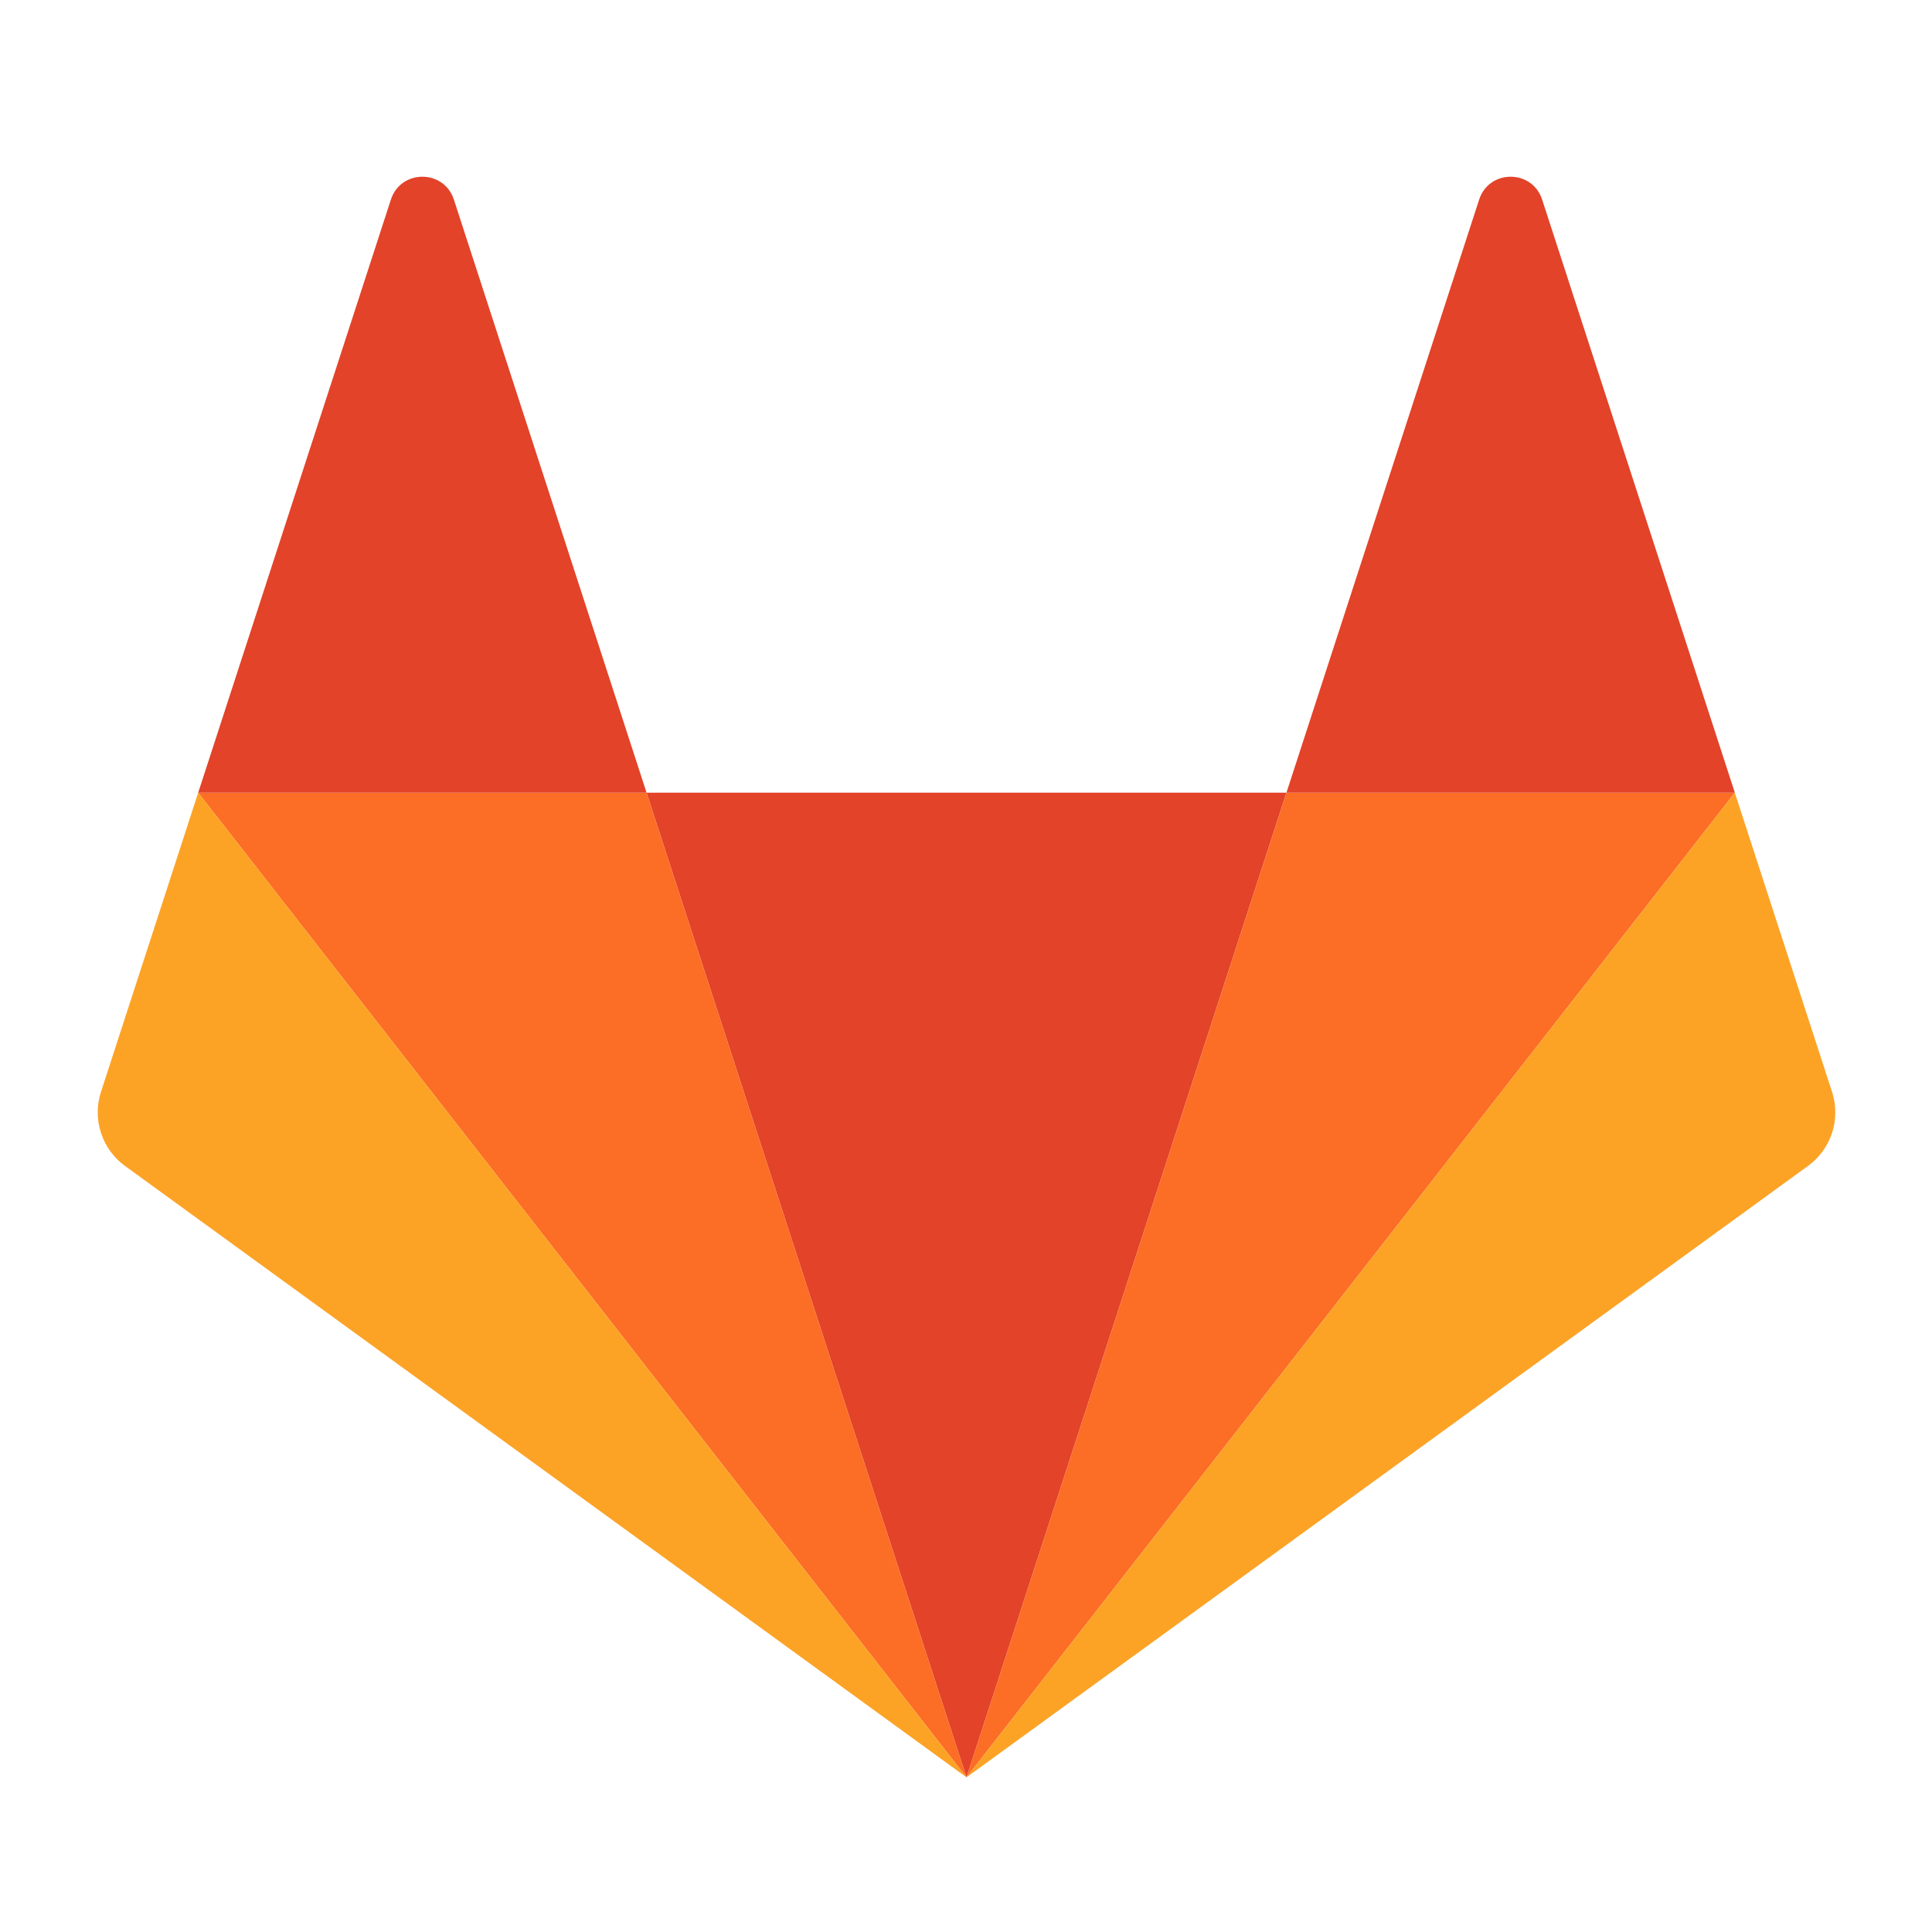
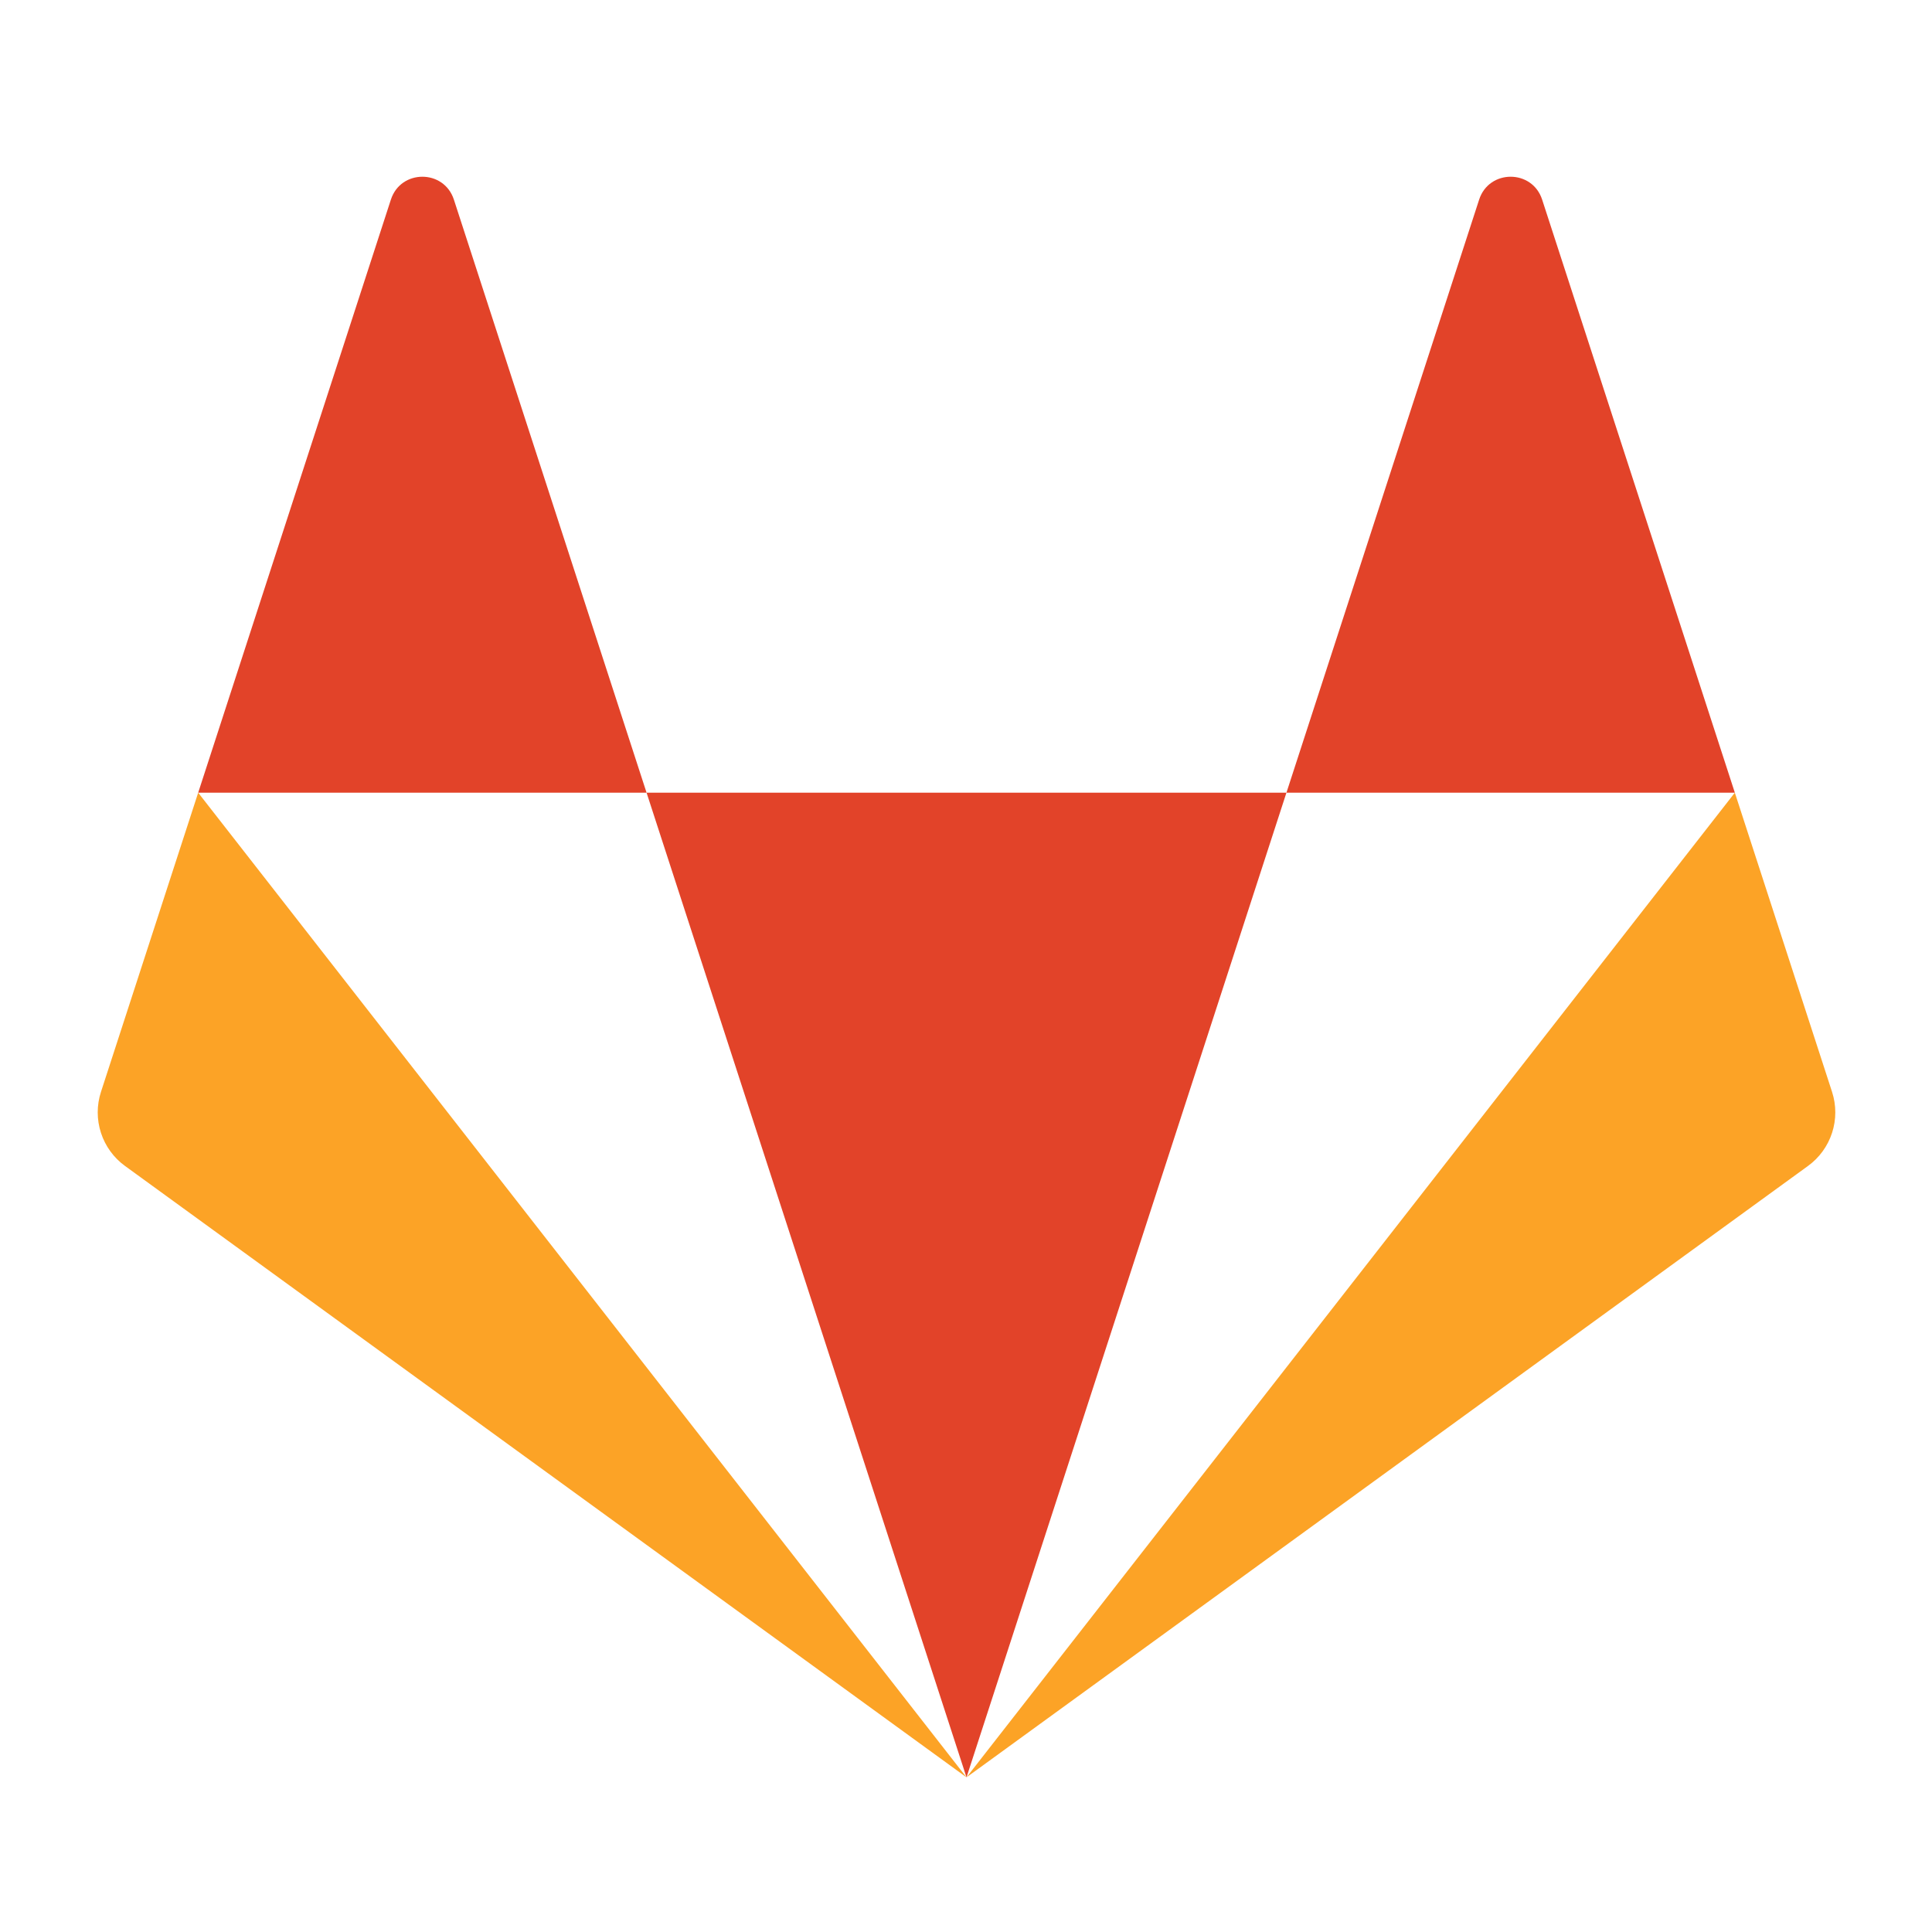
<svg xmlns="http://www.w3.org/2000/svg" width="100" height="100" viewBox="0 0 100 100" fill="none">
  <g clip-path="url(#clip0_5700_77320)">
    <path d="M50.026 91.995L66.586 41.029H33.466L50.026 91.995Z" fill="#E24329" />
-     <path d="M50.026 91.995L33.466 41.029H10.258L50.026 91.995Z" fill="#FC6D26" />
-     <path d="M10.258 41.029L5.226 56.517C5.002 57.206 5.002 57.947 5.226 58.636C5.449 59.325 5.885 59.925 6.471 60.35L50.026 91.995L10.258 41.029L10.258 41.029Z" fill="#FCA326" />
+     <path d="M10.258 41.029L5.226 56.517C5.002 57.206 5.002 57.947 5.226 58.636C5.449 59.325 5.885 59.925 6.471 60.35L50.026 91.995L10.258 41.029Z" fill="#FCA326" />
    <path d="M10.258 41.029H33.466L23.493 10.332C22.979 8.753 20.745 8.753 20.232 10.332L10.258 41.029Z" fill="#E24329" />
-     <path d="M50.026 91.995L66.587 41.029H89.795L50.026 91.995Z" fill="#FC6D26" />
    <path d="M89.795 41.029L94.827 56.517C95.051 57.206 95.051 57.947 94.827 58.636C94.603 59.325 94.167 59.925 93.581 60.35L50.026 91.995L89.795 41.029V41.029Z" fill="#FCA326" />
    <path d="M89.795 41.029H66.586L76.56 10.332C77.073 8.753 79.308 8.753 79.821 10.332L89.795 41.029Z" fill="#E24329" />
  </g>
  <defs>
    <clipPath id="clip0_5700_77320">
      <rect width="90" height="82.98" fill="white" transform="translate(5 9)" />
    </clipPath>
  </defs>
</svg>